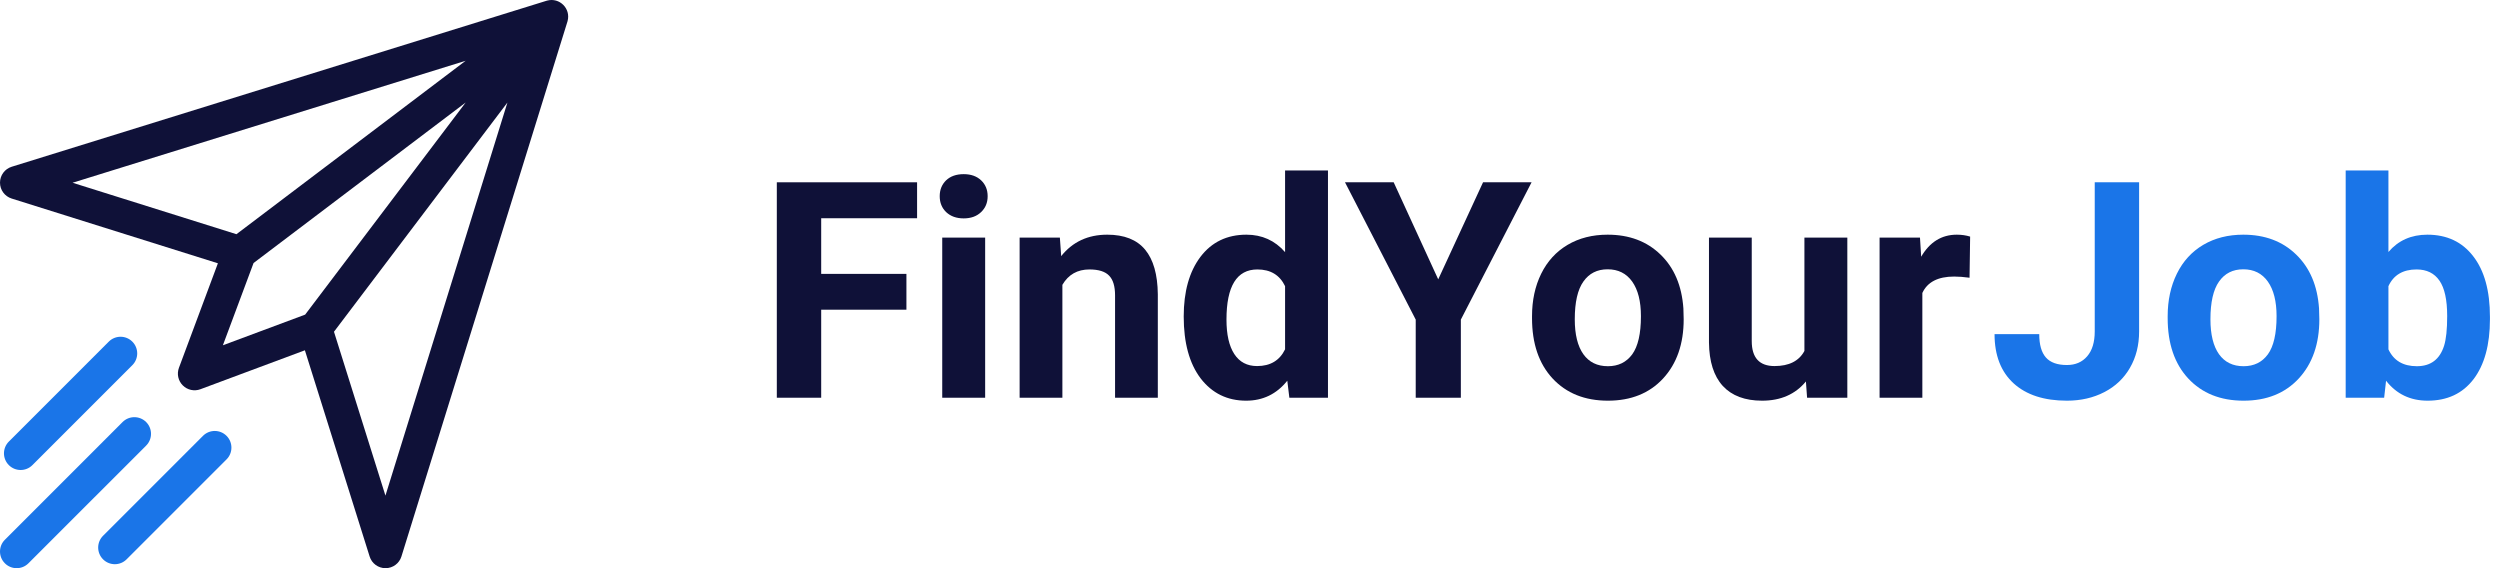
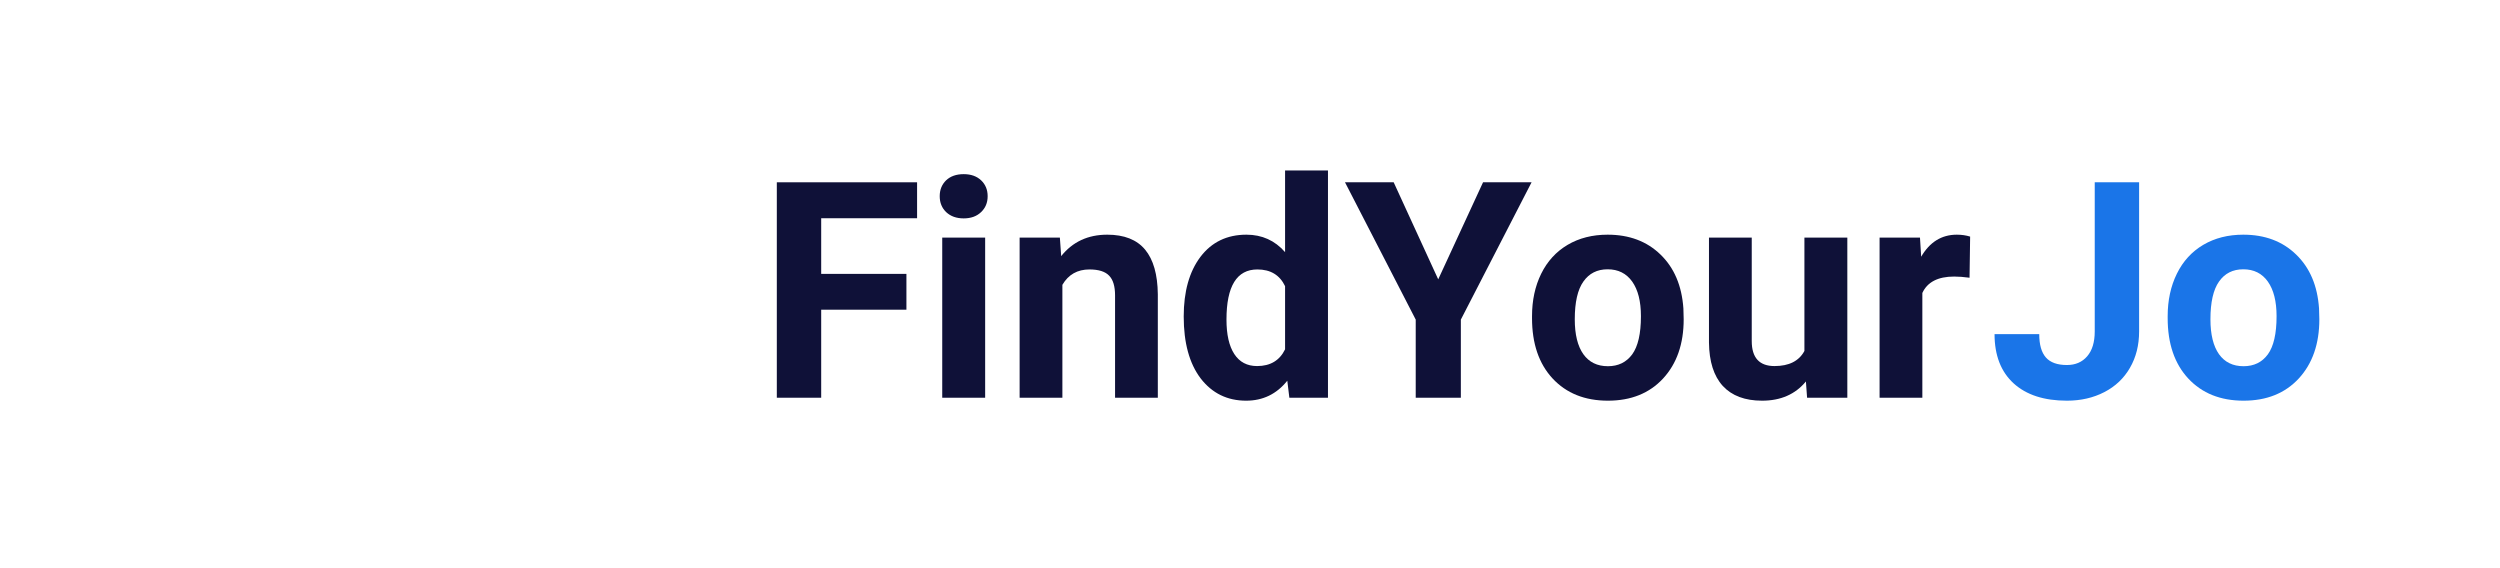
<svg xmlns="http://www.w3.org/2000/svg" width="132" height="30" viewBox="0 0 132 30" fill="none">
  <g clip-path="url(#clip0)">
    <path d="M28.892 0.031C28.883 0.034 28.874 0.036 28.866 0.038C28.864 0.039 28.861 0.039 28.859 0.04L0.619 8.804C0.251 8.918 0.001 9.258 -2.92717e-05 9.643C-0.001 10.027 0.249 10.368 0.616 10.483L11.505 13.902L9.448 19.42C9.328 19.743 9.407 20.106 9.651 20.349C9.894 20.593 10.258 20.672 10.58 20.552L16.098 18.495L19.517 29.384C19.632 29.751 19.972 30 20.356 30C20.357 30 20.357 30 20.357 30C20.742 29.999 21.082 29.749 21.196 29.381L29.96 1.141C29.96 1.138 29.961 1.136 29.962 1.134C29.964 1.126 29.966 1.117 29.969 1.109C30.146 0.45 29.541 -0.144 28.892 0.031ZM3.831 9.649L24.587 3.208L12.484 12.366L3.831 9.649ZM11.768 18.231L13.388 13.887L24.587 5.413L16.112 16.612L11.768 18.231ZM20.351 26.169L17.634 17.516L26.792 5.413L20.351 26.169Z" fill="#0F1138" />
-     <path d="M6.987 18.038C6.644 17.695 6.087 17.695 5.744 18.038L0.467 23.315C0.124 23.658 0.124 24.215 0.467 24.558C0.811 24.902 1.368 24.902 1.711 24.558L6.987 19.282C7.331 18.939 7.331 18.382 6.987 18.038Z" fill="#1A75E8" />
    <path d="M11.961 23.012C11.618 22.669 11.061 22.669 10.718 23.012L5.441 28.289C5.098 28.632 5.098 29.189 5.441 29.532C5.785 29.876 6.342 29.876 6.685 29.532L11.961 24.256C12.305 23.913 12.305 23.356 11.961 23.012Z" fill="#1A75E8" />
-     <path d="M7.716 22.284C7.372 21.941 6.815 21.941 6.472 22.284L0.258 28.499C-0.086 28.842 -0.086 29.399 0.258 29.742C0.601 30.086 1.158 30.086 1.501 29.742L7.716 23.528C8.059 23.184 8.059 22.628 7.716 22.284Z" fill="#1A75E8" />
  </g>
  <path d="M47.859 16.352H43.359V21H41.016V9.625H48.422V11.523H43.359V14.461H47.859V16.352Z" fill="#0F1138" />
  <path d="M52.016 21H49.75V12.547H52.016V21ZM49.617 10.359C49.617 10.021 49.729 9.742 49.953 9.523C50.182 9.305 50.492 9.195 50.883 9.195C51.268 9.195 51.575 9.305 51.805 9.523C52.034 9.742 52.148 10.021 52.148 10.359C52.148 10.703 52.031 10.984 51.797 11.203C51.568 11.422 51.263 11.531 50.883 11.531C50.503 11.531 50.195 11.422 49.961 11.203C49.732 10.984 49.617 10.703 49.617 10.359Z" fill="#0F1138" />
  <path d="M55.961 12.547L56.031 13.523C56.635 12.768 57.445 12.391 58.461 12.391C59.357 12.391 60.023 12.654 60.461 13.18C60.898 13.706 61.122 14.492 61.133 15.539V21H58.875V15.594C58.875 15.115 58.771 14.768 58.562 14.555C58.354 14.336 58.008 14.227 57.523 14.227C56.888 14.227 56.411 14.497 56.094 15.039V21H53.836V12.547H55.961Z" fill="#0F1138" />
  <path d="M62.5 16.711C62.5 15.393 62.794 14.344 63.383 13.562C63.977 12.781 64.787 12.391 65.812 12.391C66.635 12.391 67.315 12.698 67.852 13.312V9H70.117V21H68.078L67.969 20.102C67.406 20.805 66.682 21.156 65.797 21.156C64.802 21.156 64.003 20.766 63.398 19.984C62.8 19.198 62.5 18.107 62.5 16.711ZM64.758 16.875C64.758 17.667 64.896 18.273 65.172 18.695C65.448 19.117 65.849 19.328 66.375 19.328C67.073 19.328 67.565 19.034 67.852 18.445V15.109C67.57 14.521 67.083 14.227 66.391 14.227C65.302 14.227 64.758 15.109 64.758 16.875Z" fill="#0F1138" />
  <path d="M75.938 14.75L78.305 9.625H80.867L77.133 16.875V21H74.75V16.875L71.016 9.625H73.586L75.938 14.75Z" fill="#0F1138" />
  <path d="M80.891 16.695C80.891 15.857 81.052 15.109 81.375 14.453C81.698 13.797 82.162 13.289 82.766 12.93C83.375 12.57 84.081 12.391 84.883 12.391C86.023 12.391 86.953 12.74 87.672 13.438C88.396 14.135 88.799 15.083 88.883 16.281L88.898 16.859C88.898 18.156 88.537 19.198 87.812 19.984C87.088 20.766 86.117 21.156 84.898 21.156C83.68 21.156 82.706 20.766 81.977 19.984C81.253 19.203 80.891 18.141 80.891 16.797V16.695ZM83.148 16.859C83.148 17.662 83.299 18.276 83.602 18.703C83.904 19.125 84.336 19.336 84.898 19.336C85.445 19.336 85.872 19.128 86.18 18.711C86.487 18.289 86.641 17.617 86.641 16.695C86.641 15.909 86.487 15.3 86.18 14.867C85.872 14.435 85.44 14.219 84.883 14.219C84.331 14.219 83.904 14.435 83.602 14.867C83.299 15.294 83.148 15.958 83.148 16.859Z" fill="#0F1138" />
  <path d="M95.352 20.141C94.794 20.818 94.023 21.156 93.039 21.156C92.133 21.156 91.44 20.896 90.961 20.375C90.487 19.854 90.245 19.091 90.234 18.086V12.547H92.492V18.008C92.492 18.888 92.893 19.328 93.695 19.328C94.461 19.328 94.987 19.062 95.273 18.531V12.547H97.539V21H95.414L95.352 20.141Z" fill="#0F1138" />
  <path d="M103.992 14.664C103.685 14.622 103.414 14.602 103.18 14.602C102.326 14.602 101.766 14.891 101.5 15.469V21H99.242V12.547H101.375L101.438 13.555C101.891 12.779 102.518 12.391 103.32 12.391C103.57 12.391 103.805 12.425 104.023 12.492L103.992 14.664Z" fill="#0F1138" />
  <path d="M110.602 9.625H112.945V17.5C112.945 18.224 112.784 18.865 112.461 19.422C112.143 19.974 111.693 20.401 111.109 20.703C110.526 21.005 109.867 21.156 109.133 21.156C107.93 21.156 106.992 20.852 106.32 20.242C105.648 19.628 105.312 18.76 105.312 17.641H107.672C107.672 18.198 107.789 18.609 108.023 18.875C108.258 19.141 108.628 19.273 109.133 19.273C109.581 19.273 109.938 19.12 110.203 18.812C110.469 18.505 110.602 18.068 110.602 17.5V9.625Z" fill="#1A75E8" />
  <path d="M114.453 16.695C114.453 15.857 114.615 15.109 114.938 14.453C115.26 13.797 115.724 13.289 116.328 12.93C116.938 12.57 117.643 12.391 118.445 12.391C119.586 12.391 120.516 12.74 121.234 13.438C121.958 14.135 122.362 15.083 122.445 16.281L122.461 16.859C122.461 18.156 122.099 19.198 121.375 19.984C120.651 20.766 119.68 21.156 118.461 21.156C117.242 21.156 116.268 20.766 115.539 19.984C114.815 19.203 114.453 18.141 114.453 16.797V16.695ZM116.711 16.859C116.711 17.662 116.862 18.276 117.164 18.703C117.466 19.125 117.898 19.336 118.461 19.336C119.008 19.336 119.435 19.128 119.742 18.711C120.049 18.289 120.203 17.617 120.203 16.695C120.203 15.909 120.049 15.3 119.742 14.867C119.435 14.435 119.003 14.219 118.445 14.219C117.893 14.219 117.466 14.435 117.164 14.867C116.862 15.294 116.711 15.958 116.711 16.859Z" fill="#1A75E8" />
-   <path d="M131.469 16.852C131.469 18.206 131.18 19.263 130.602 20.023C130.023 20.779 129.216 21.156 128.18 21.156C127.263 21.156 126.531 20.805 125.984 20.102L125.883 21H123.852V9H126.109V13.305C126.63 12.695 127.315 12.391 128.164 12.391C129.195 12.391 130.003 12.771 130.586 13.531C131.174 14.287 131.469 15.352 131.469 16.727V16.852ZM129.211 16.688C129.211 15.833 129.076 15.211 128.805 14.82C128.534 14.425 128.13 14.227 127.594 14.227C126.875 14.227 126.38 14.521 126.109 15.109V18.445C126.385 19.039 126.885 19.336 127.609 19.336C128.339 19.336 128.818 18.977 129.047 18.258C129.156 17.914 129.211 17.391 129.211 16.688Z" fill="#1A75E8" />
  <defs>
    <clipPath id="clip0">
-       <rect width="30" height="30" fill="white" />
-     </clipPath>
+       </clipPath>
  </defs>
</svg>